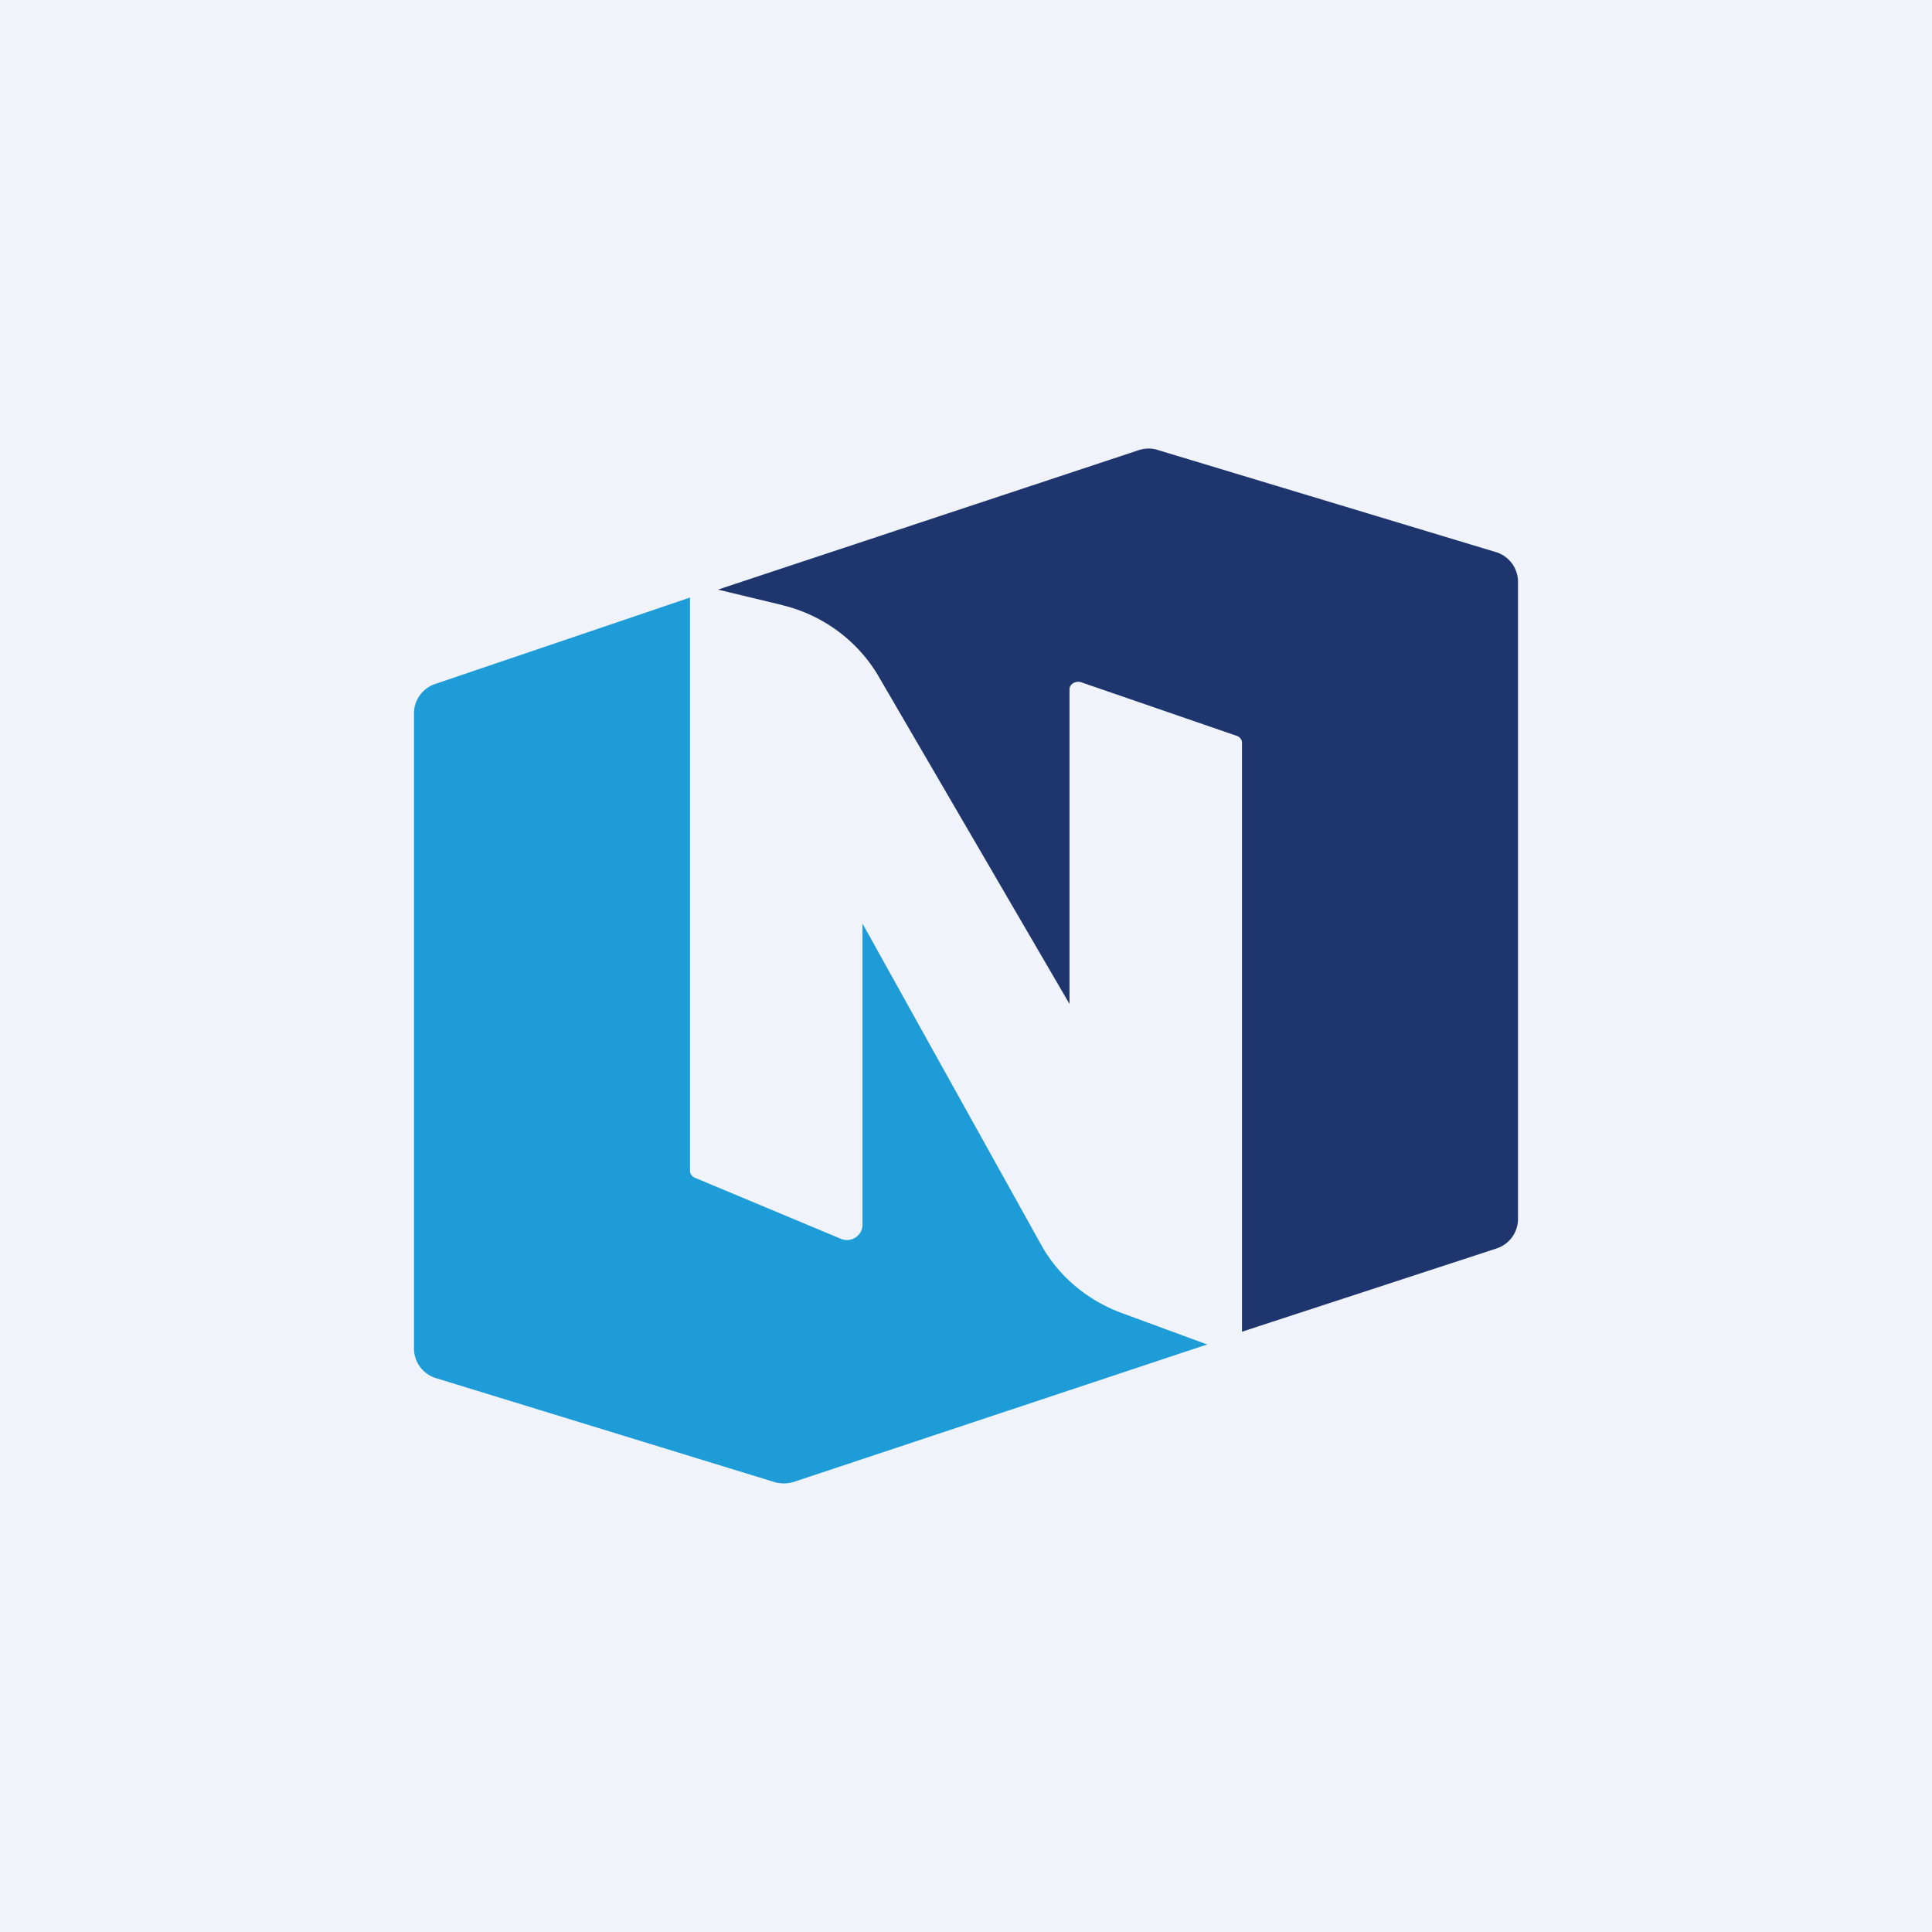
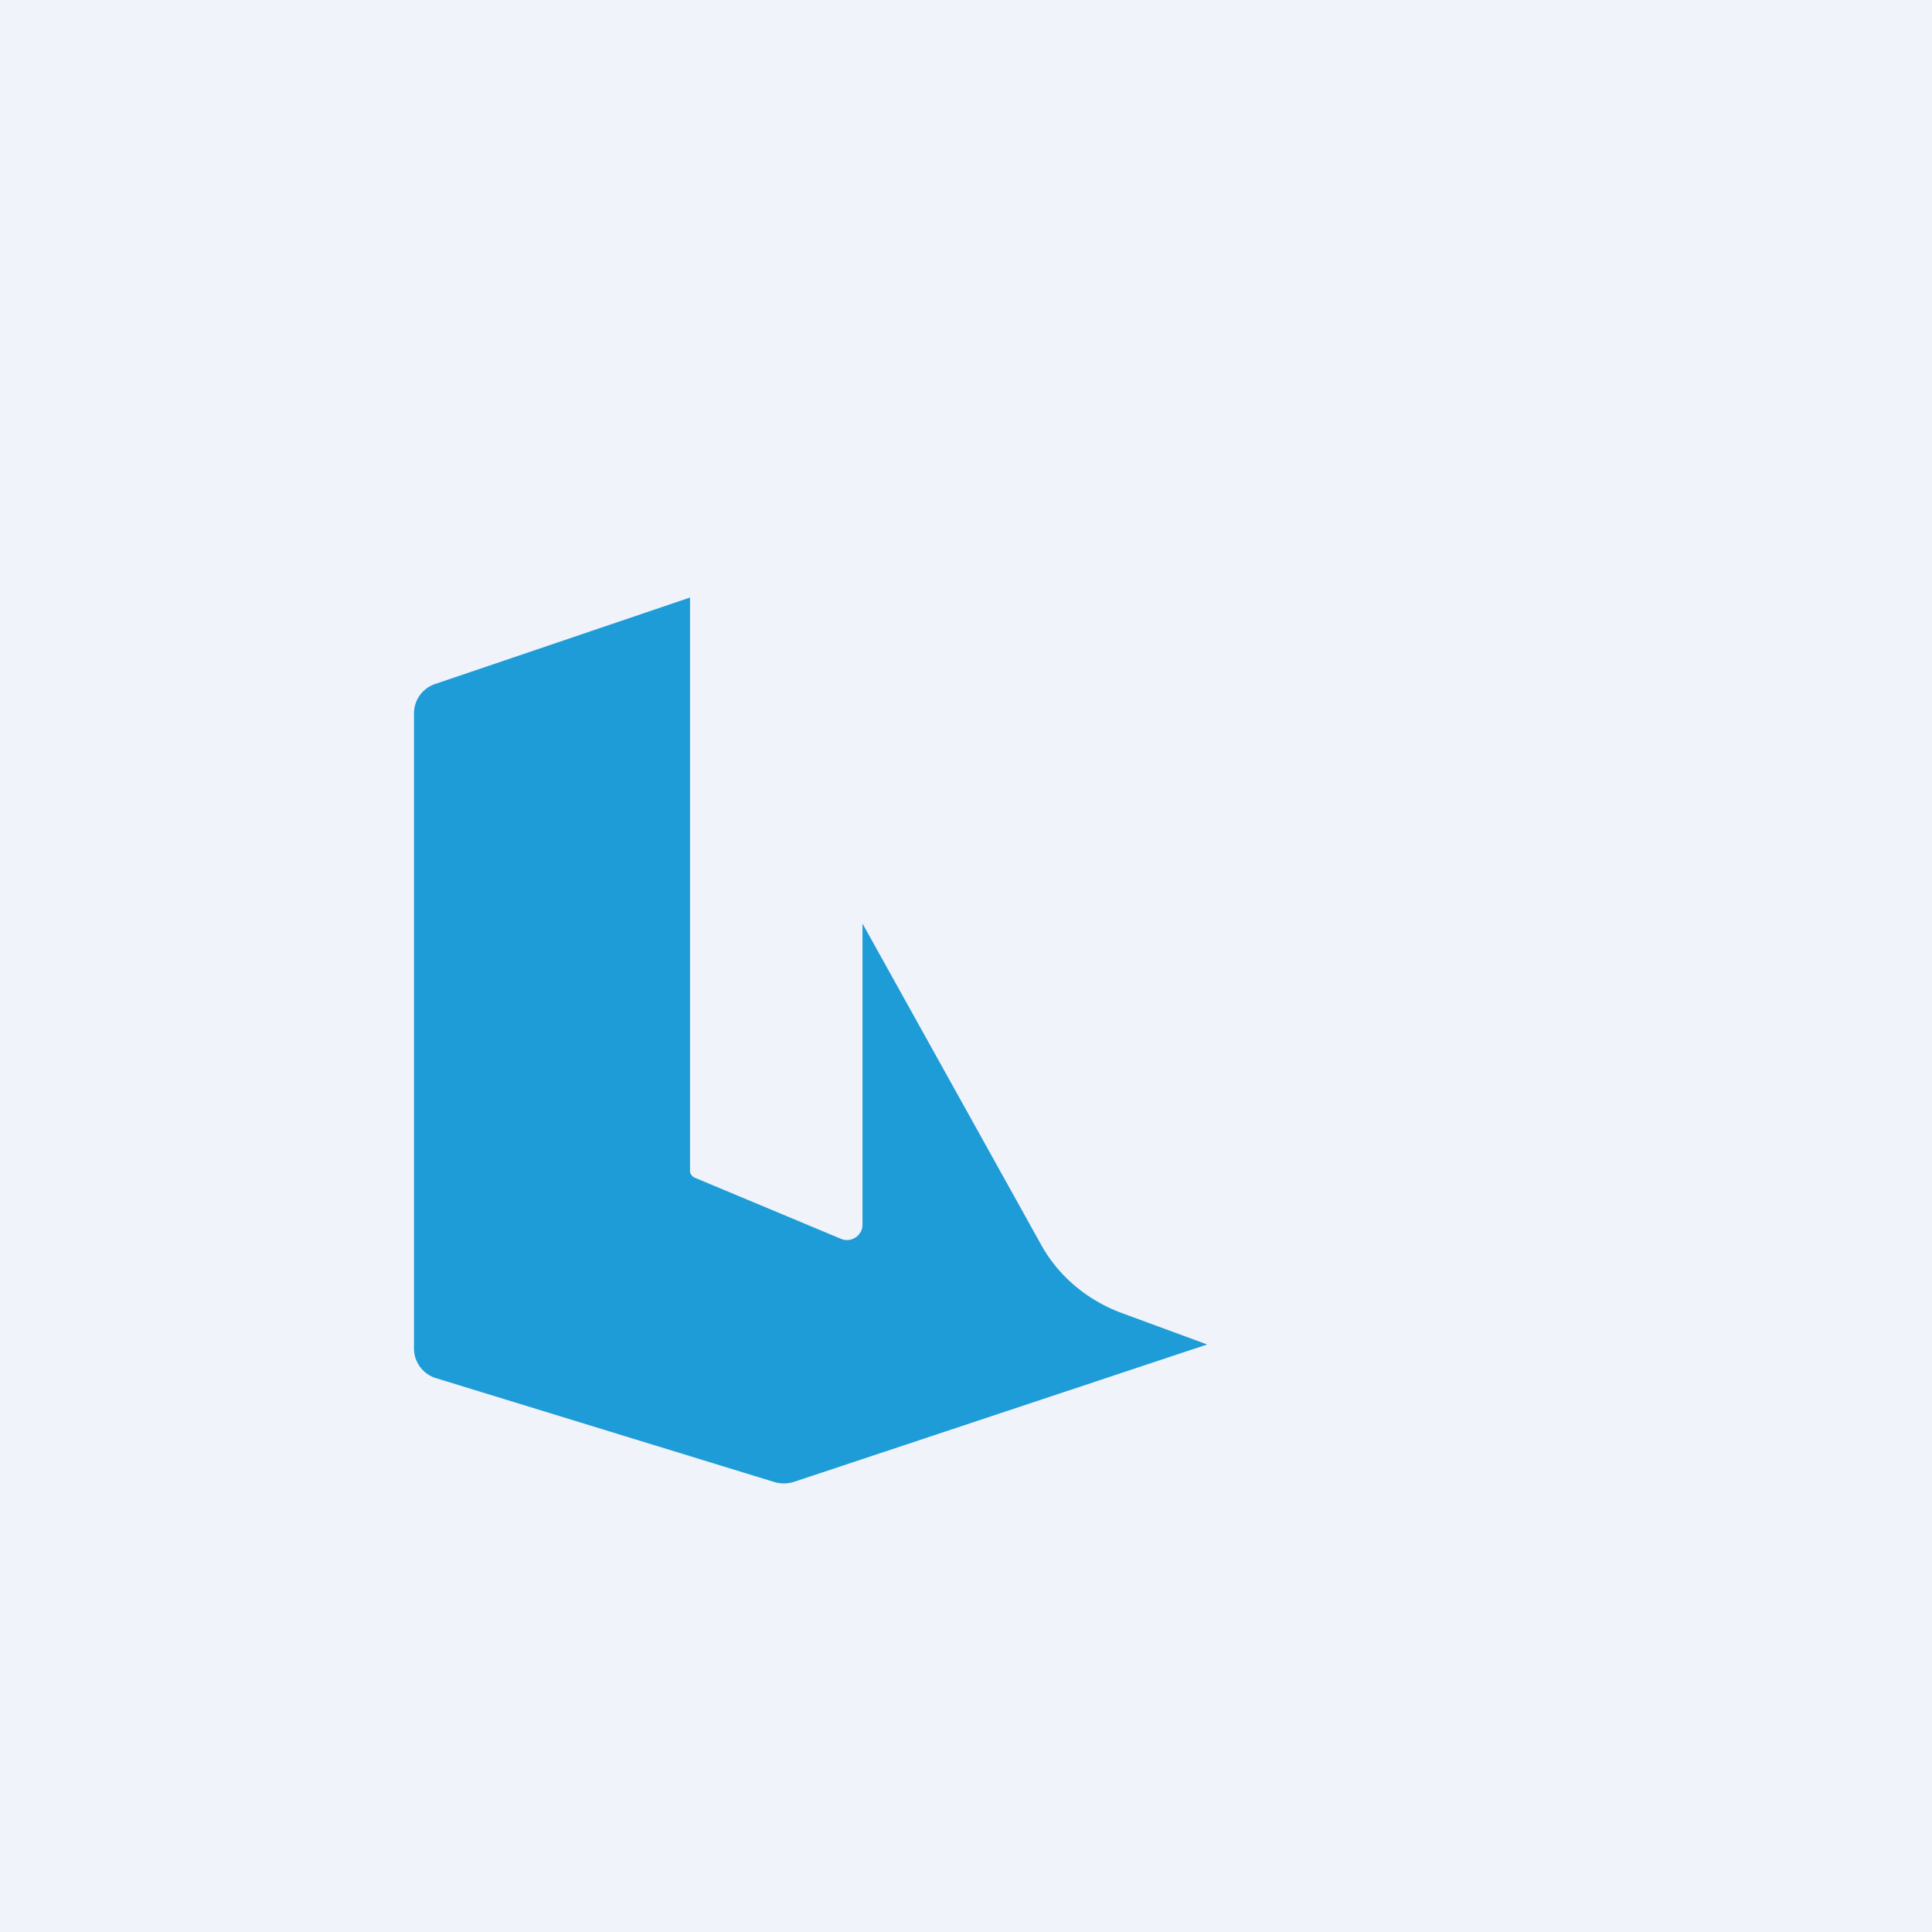
<svg xmlns="http://www.w3.org/2000/svg" width="56" height="56" viewBox="0 0 56 56">
  <path fill="#F0F3FA" d="M0 0h56v56H0z" />
-   <path d="m22.68 17.54-1.87-.45L33 13.05c.18-.06.39-.07.58 0L43.35 16a.9.9 0 0 1 .65.86v18.48a.9.9 0 0 1-.63.85L36 38.6V21.53c0-.09-.06-.17-.15-.2l-4.5-1.55c-.16-.06-.35.04-.35.2v9.12l-5.56-9.54c-.6-1-1.6-1.74-2.77-2.02Z" fill="#1E356D" />
  <path d="M12 39.1V20.66a.9.9 0 0 1 .63-.84l7.37-2.5v16.62c0 .1.08.18.17.21l4.21 1.76c.3.12.62-.1.62-.41v-8.73l5.2 9.35c.5.88 1.31 1.56 2.29 1.93l2.5.92-11.97 3.98a.97.97 0 0 1-.6 0l-9.77-3a.9.9 0 0 1-.65-.85Z" fill="#1D9CD7" />
</svg>